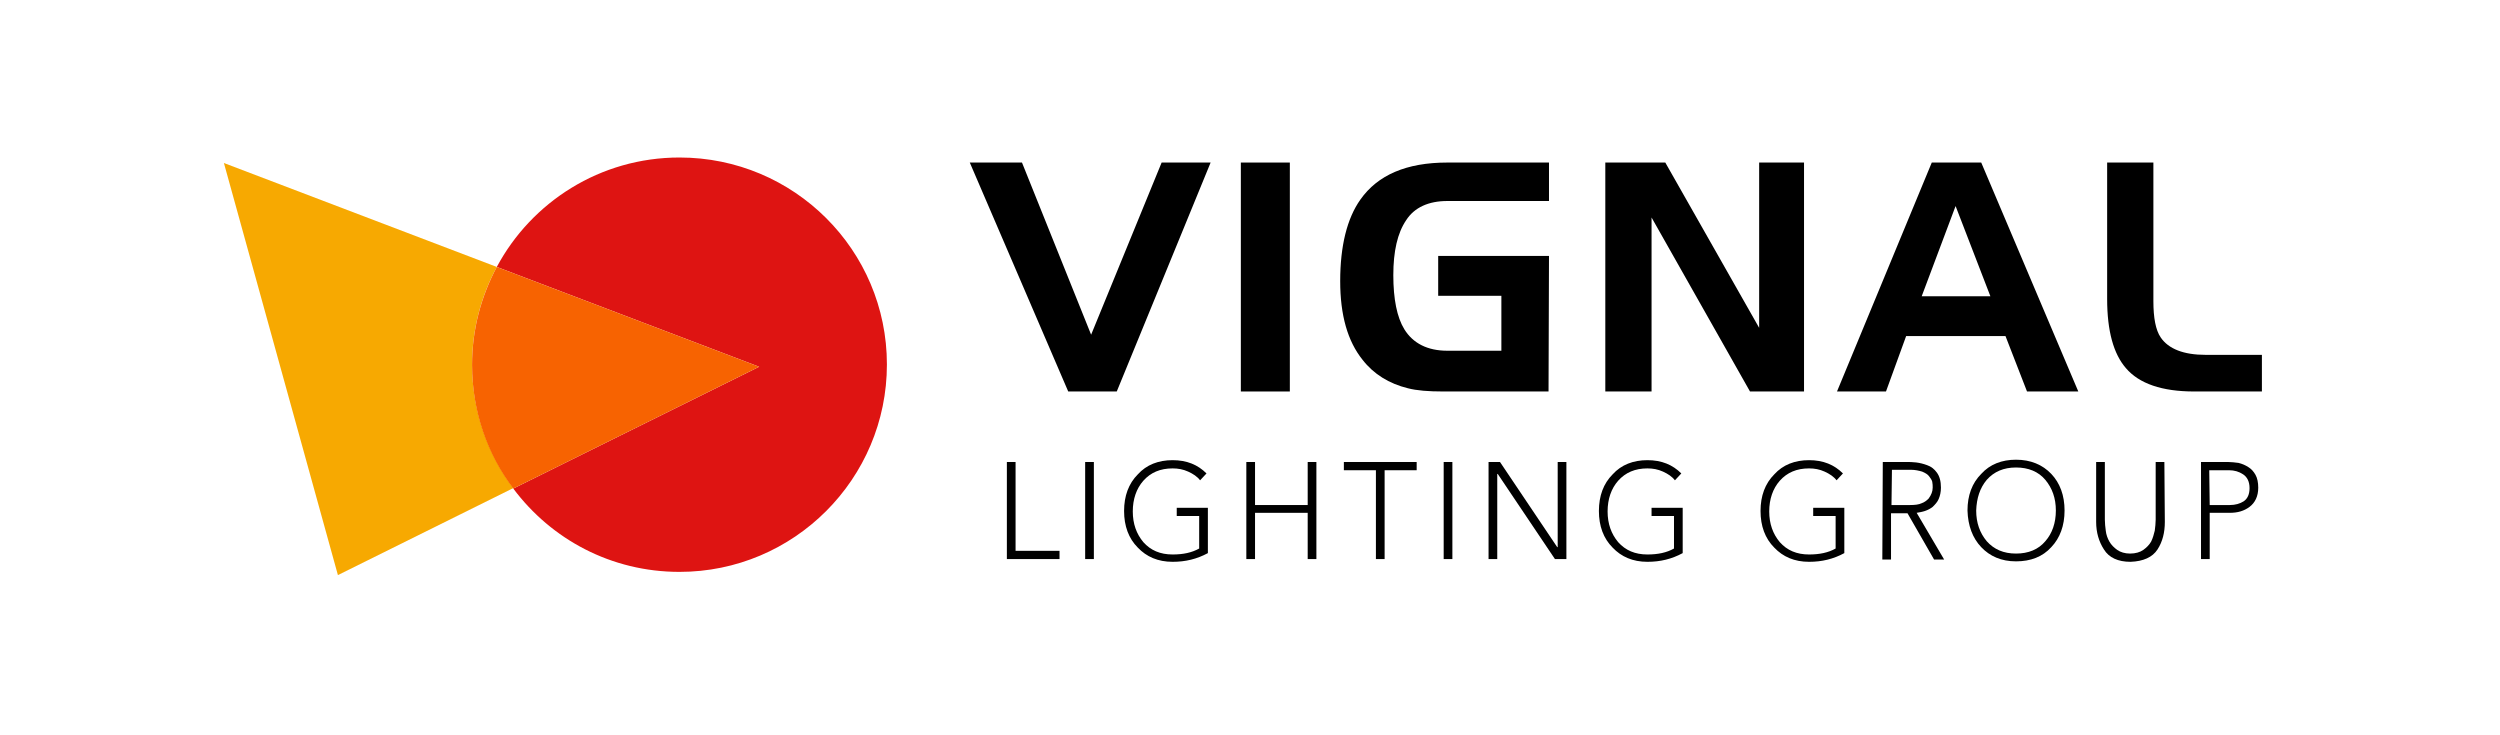
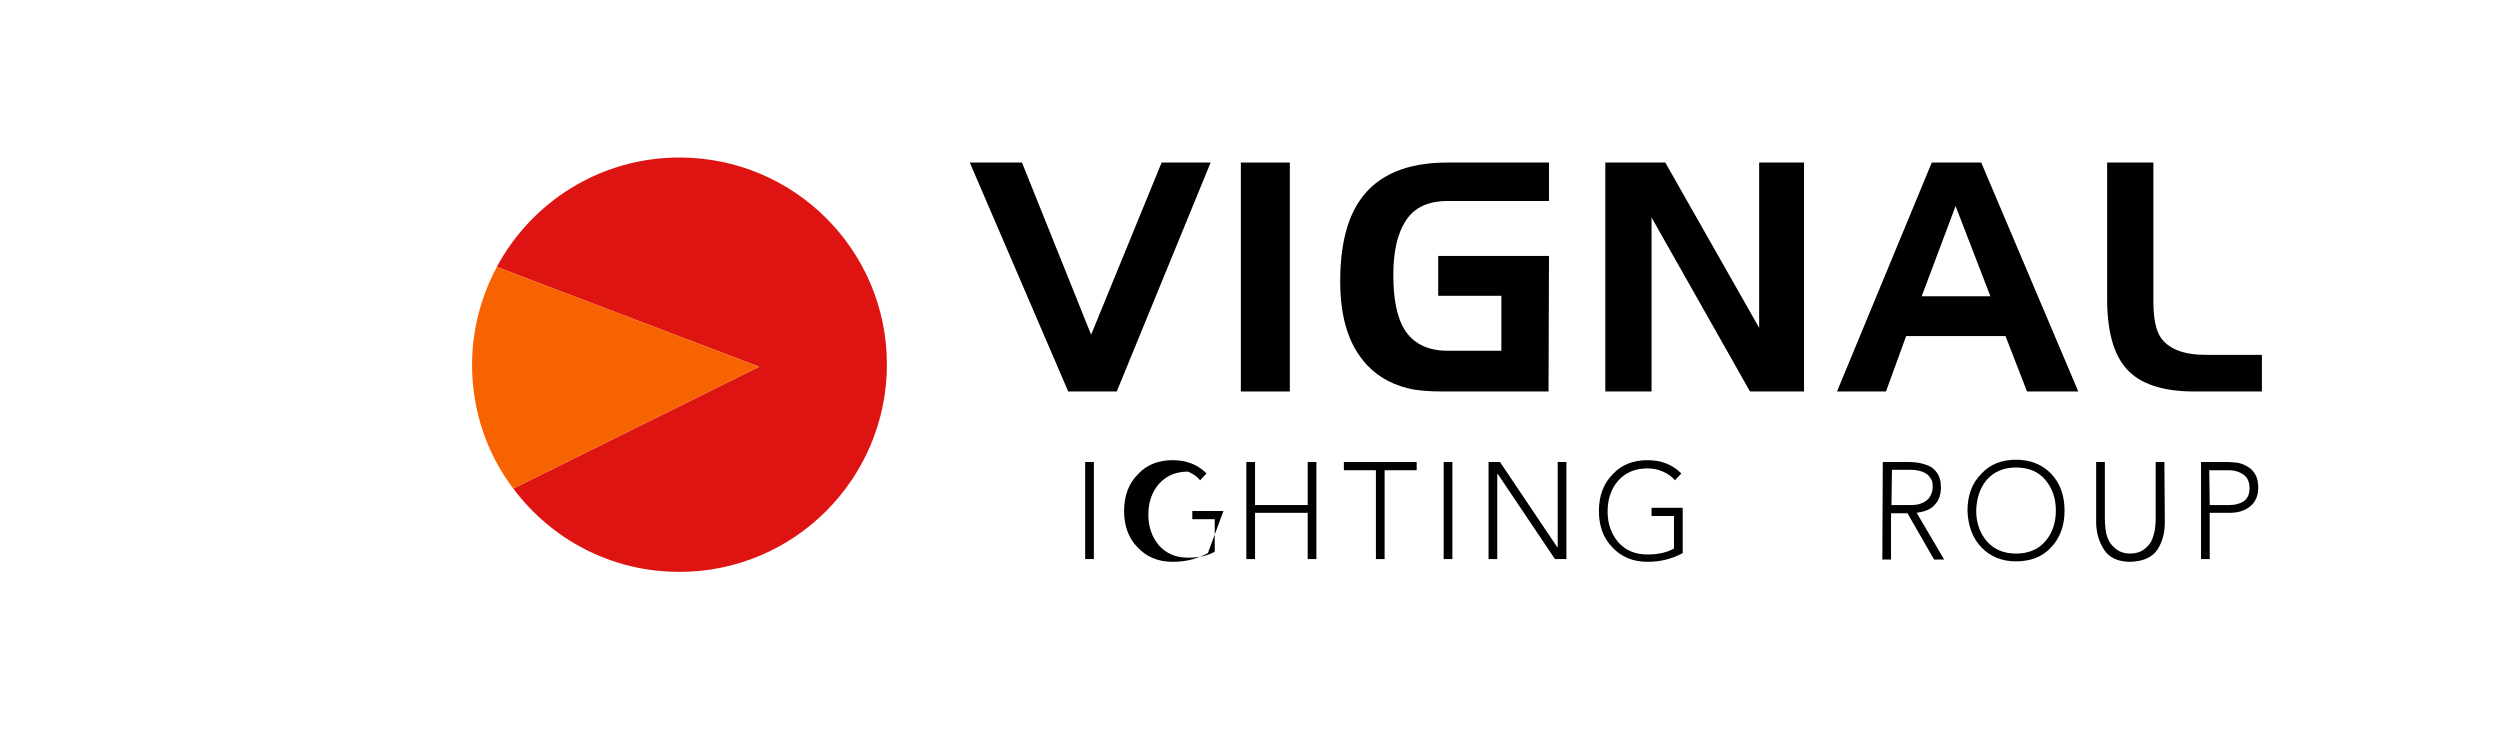
<svg xmlns="http://www.w3.org/2000/svg" version="1.1" id="Calque_1" x="0px" y="0px" viewBox="0 0 546 160.6" style="enable-background:new 0 0 546 160.6;" xml:space="preserve">
  <style type="text/css">
	.st0{fill:#DE1412;}
	.st1{fill:#F7A901;}
	.st2{fill:#F76301;}
</style>
  <g id="Arrière-plan_xA0_Image">
    <path class="st0" d="M148.4,34.4c-17.3,0-32.3,9.7-39.9,23.9l57.3,21.8l-53.7,26.6c8.3,11.1,21.4,18.2,36.3,18.2   c25,0,45.3-20.3,45.3-45.3S173.4,34.4,148.4,34.4z" />
-     <path class="st1" d="M108.5,58.3L48.9,35.6l24.9,90l38.3-19c-5.6-7.5-9-16.9-9-27C103.1,71.9,105.1,64.6,108.5,58.3z" />
    <path class="st2" d="M108.5,58.3c-3.4,6.4-5.4,13.6-5.4,21.4c0,10.1,3.3,19.5,9,27l53.7-26.6L108.5,58.3z" />
  </g>
  <g id="lighting_group">
    <g>
-       <path d="M219.9,100.9h1.9v19.4h9.6v1.8h-11.5V100.9z" />
      <path d="M237,100.9h1.9v21.2H237V100.9z" />
-       <path d="M263.8,120.8c-2.4,1.3-4.9,1.9-7.7,1.9c-3.2,0-5.7-1.1-7.6-3.1c-2-2-3-4.7-3-8c0-3.3,1-6,3-8c1.9-2.1,4.5-3.1,7.6-3.1    c3.1,0,5.5,1,7.4,2.9l-1.4,1.5c-0.6-0.8-1.5-1.4-2.6-1.9c-1.1-0.5-2.2-0.7-3.4-0.7c-2.7,0-4.8,0.9-6.4,2.7c-1.5,1.7-2.3,4-2.3,6.7    c0,2.7,0.8,4.9,2.3,6.7c1.6,1.8,3.7,2.7,6.4,2.7c2.3,0,4.2-0.4,5.8-1.3v-7.1h-4.9v-1.8h6.8L263.8,120.8L263.8,120.8z" />
+       <path d="M263.8,120.8c-2.4,1.3-4.9,1.9-7.7,1.9c-3.2,0-5.7-1.1-7.6-3.1c-2-2-3-4.7-3-8c0-3.3,1-6,3-8c1.9-2.1,4.5-3.1,7.6-3.1    c3.1,0,5.5,1,7.4,2.9l-1.4,1.5c-0.6-0.8-1.5-1.4-2.6-1.9c-2.7,0-4.8,0.9-6.4,2.7c-1.5,1.7-2.3,4-2.3,6.7    c0,2.7,0.8,4.9,2.3,6.7c1.6,1.8,3.7,2.7,6.4,2.7c2.3,0,4.2-0.4,5.8-1.3v-7.1h-4.9v-1.8h6.8L263.8,120.8L263.8,120.8z" />
      <path d="M272.2,100.9h1.9v9.4h11.5v-9.4h1.9v21.2h-1.9v-10.1h-11.5v10.1h-1.9V100.9z" />
      <path d="M300.5,102.7h-7v-1.8h15.9v1.8h-7v19.4h-1.9L300.5,102.7L300.5,102.7z" />
      <path d="M315.3,100.9h1.9v21.2h-1.9V100.9z" />
      <path d="M325.1,100.9h2.5l12.5,18.6h0.1v-18.6h1.9v21.2h-2.5l-12.5-18.6H327v18.6h-1.9V100.9z" />
      <path d="M367.5,120.8c-2.4,1.3-4.9,1.9-7.7,1.9c-3.2,0-5.7-1.1-7.6-3.1c-2-2-3-4.7-3-8c0-3.3,1-6,3-8c1.9-2.1,4.5-3.1,7.6-3.1    c3.1,0,5.5,1,7.4,2.9l-1.4,1.5c-0.6-0.8-1.5-1.4-2.6-1.9c-1.1-0.5-2.2-0.7-3.4-0.7c-2.7,0-4.8,0.9-6.4,2.7c-1.5,1.7-2.3,4-2.3,6.7    c0,2.7,0.8,4.9,2.3,6.7c1.6,1.8,3.7,2.7,6.4,2.7c2.3,0,4.2-0.4,5.8-1.3v-7.1h-4.9v-1.8h6.8L367.5,120.8L367.5,120.8z" />
-       <path d="M402.8,120.8c-2.4,1.3-4.9,1.9-7.7,1.9c-3.2,0-5.7-1.1-7.6-3.1c-2-2-3-4.7-3-8c0-3.3,1-6,3-8c1.9-2.1,4.5-3.1,7.6-3.1    c3.1,0,5.5,1,7.4,2.9l-1.4,1.5c-0.6-0.8-1.5-1.4-2.6-1.9c-1.1-0.5-2.2-0.7-3.4-0.7c-2.7,0-4.8,0.9-6.4,2.7c-1.5,1.7-2.3,4-2.3,6.7    c0,2.7,0.8,4.9,2.3,6.7c1.6,1.8,3.7,2.7,6.4,2.7c2.3,0,4.2-0.4,5.8-1.3v-7.1h-4.9v-1.8h6.8L402.8,120.8L402.8,120.8z" />
      <path d="M411.2,100.9h5.4c0.4,0,1,0,1.9,0.1c0.8,0.1,1.6,0.3,2.4,0.6c0.9,0.3,1.6,0.9,2.1,1.6c0.6,0.8,0.9,1.9,0.9,3.3    c0,1-0.2,1.8-0.5,2.5c-0.3,0.7-0.8,1.2-1.3,1.7c-0.5,0.4-1.1,0.7-1.7,0.9c-0.6,0.2-1.2,0.3-1.8,0.4l6,10.2h-2.2l-5.8-10.1h-3.6    v10.1h-1.9L411.2,100.9L411.2,100.9z M413.1,110.3h4.1c1,0,1.9-0.1,2.5-0.4c0.6-0.2,1.1-0.6,1.5-1c0.6-0.8,0.9-1.6,0.9-2.4    c0-0.4,0-0.8-0.1-1.3c-0.1-0.4-0.4-0.8-0.7-1.2c-0.3-0.4-0.8-0.7-1.5-1c-0.7-0.2-1.5-0.4-2.5-0.4h-4.1L413.1,110.3L413.1,110.3z" />
      <path d="M429.7,111.5c0-3.3,1-6,3-8c1.9-2.1,4.5-3.1,7.6-3.1c3.2,0,5.8,1.1,7.7,3.1c1.9,2,2.9,4.7,2.9,8c0,3.3-1,6-2.9,8    c-1.9,2.1-4.5,3.1-7.7,3.1c-3.2,0-5.7-1.1-7.6-3.1C430.8,117.5,429.8,114.8,429.7,111.5z M431.6,111.5c0,2.7,0.8,4.9,2.3,6.7    c1.6,1.8,3.7,2.7,6.4,2.7c2.7,0,4.9-0.9,6.4-2.7c1.5-1.7,2.3-4,2.3-6.7c0-2.7-0.8-4.9-2.3-6.7c-1.5-1.8-3.7-2.7-6.4-2.7    c-2.7,0-4.8,0.9-6.4,2.7C432.4,106.6,431.7,108.8,431.6,111.5z" />
      <path d="M472.8,114c0,2.3-0.5,4.3-1.6,6c-1.1,1.7-3.1,2.6-5.9,2.7c-2.7,0-4.7-0.9-5.8-2.7c-1.1-1.7-1.7-3.7-1.7-6v-13.1h1.9v12.6    c0,0.8,0.1,1.6,0.2,2.4c0.1,0.9,0.4,1.7,0.8,2.4c0.4,0.7,1,1.3,1.7,1.8c0.7,0.5,1.7,0.8,2.8,0.8c1.2,0,2.2-0.3,2.9-0.8    c0.7-0.5,1.3-1.1,1.7-1.8c0.4-0.8,0.6-1.6,0.8-2.4c0.1-0.8,0.2-1.6,0.2-2.4v-12.6h1.9L472.8,114L472.8,114z" />
      <path d="M480.7,100.9h5.9c0.7,0,1.5,0.1,2.3,0.2c0.8,0.2,1.5,0.5,2.1,0.9c0.7,0.4,1.2,1,1.6,1.7c0.4,0.7,0.6,1.7,0.6,2.8    c0,1.9-0.7,3.3-1.9,4.2c-1.2,0.9-2.6,1.3-4.3,1.3h-4.4v10.1h-1.9L480.7,100.9L480.7,100.9z M482.6,110.3h4.4c1.2,0,2.2-0.3,3-0.8    c0.9-0.6,1.3-1.6,1.3-2.9c0-1.4-0.5-2.4-1.4-3c-0.9-0.6-1.9-0.9-3.1-0.9h-4.3L482.6,110.3L482.6,110.3z" />
    </g>
  </g>
  <g id="VIGNAL">
    <g>
      <path d="M264.4,35.5l-20.5,50h-10.6l-21.5-50h11.4l15.1,37.6l15.4-37.6C253.6,35.5,264.4,35.5,264.4,35.5z" />
      <path d="M281.6,85.5H271v-50h10.7V85.5z" />
      <path d="M338.2,85.5h-23c-3.2,0-5.8-0.2-7.7-0.7c-4.1-1-7.5-3.1-9.9-6.2c-3.3-4.1-4.9-9.8-4.9-17.2c0-7.7,1.5-13.7,4.4-17.8    c3.8-5.4,10.1-8.1,19-8.1h22.2v8.4h-22.2c-4.1,0-7.2,1.4-9,4.2c-1.9,2.8-2.8,6.8-2.8,12s0.8,9.2,2.4,11.8c1.9,3.1,5.1,4.7,9.4,4.7    h11.8v-12h-13.8v-8.7h24.2L338.2,85.5L338.2,85.5z" />
      <path d="M394,85.5h-11.8l-21.5-38v38h-10.1v-50l13.1,0l20.5,36.1V35.5h9.8V85.5z" />
      <path d="M453.9,85.5h-11.2L438,73.4h-21.7l-4.4,12.1h-10.7l20.7-50h10.8L453.9,85.5z M434.7,64.7l-7.6-19.7l-7.4,19.7H434.7z" />
      <path d="M494,85.5h-14.8c-7,0-12-1.7-14.9-5.1c-2.7-3.1-4.1-8.1-4.1-15.1V35.5h10.1V63c0,0.6,0,1.1,0,1.6c0,0.5,0,0.9,0,1.2    c0,3.6,0.5,6.3,1.6,7.9c1.7,2.5,5,3.8,9.8,3.8H494V85.5z" />
    </g>
  </g>
</svg>